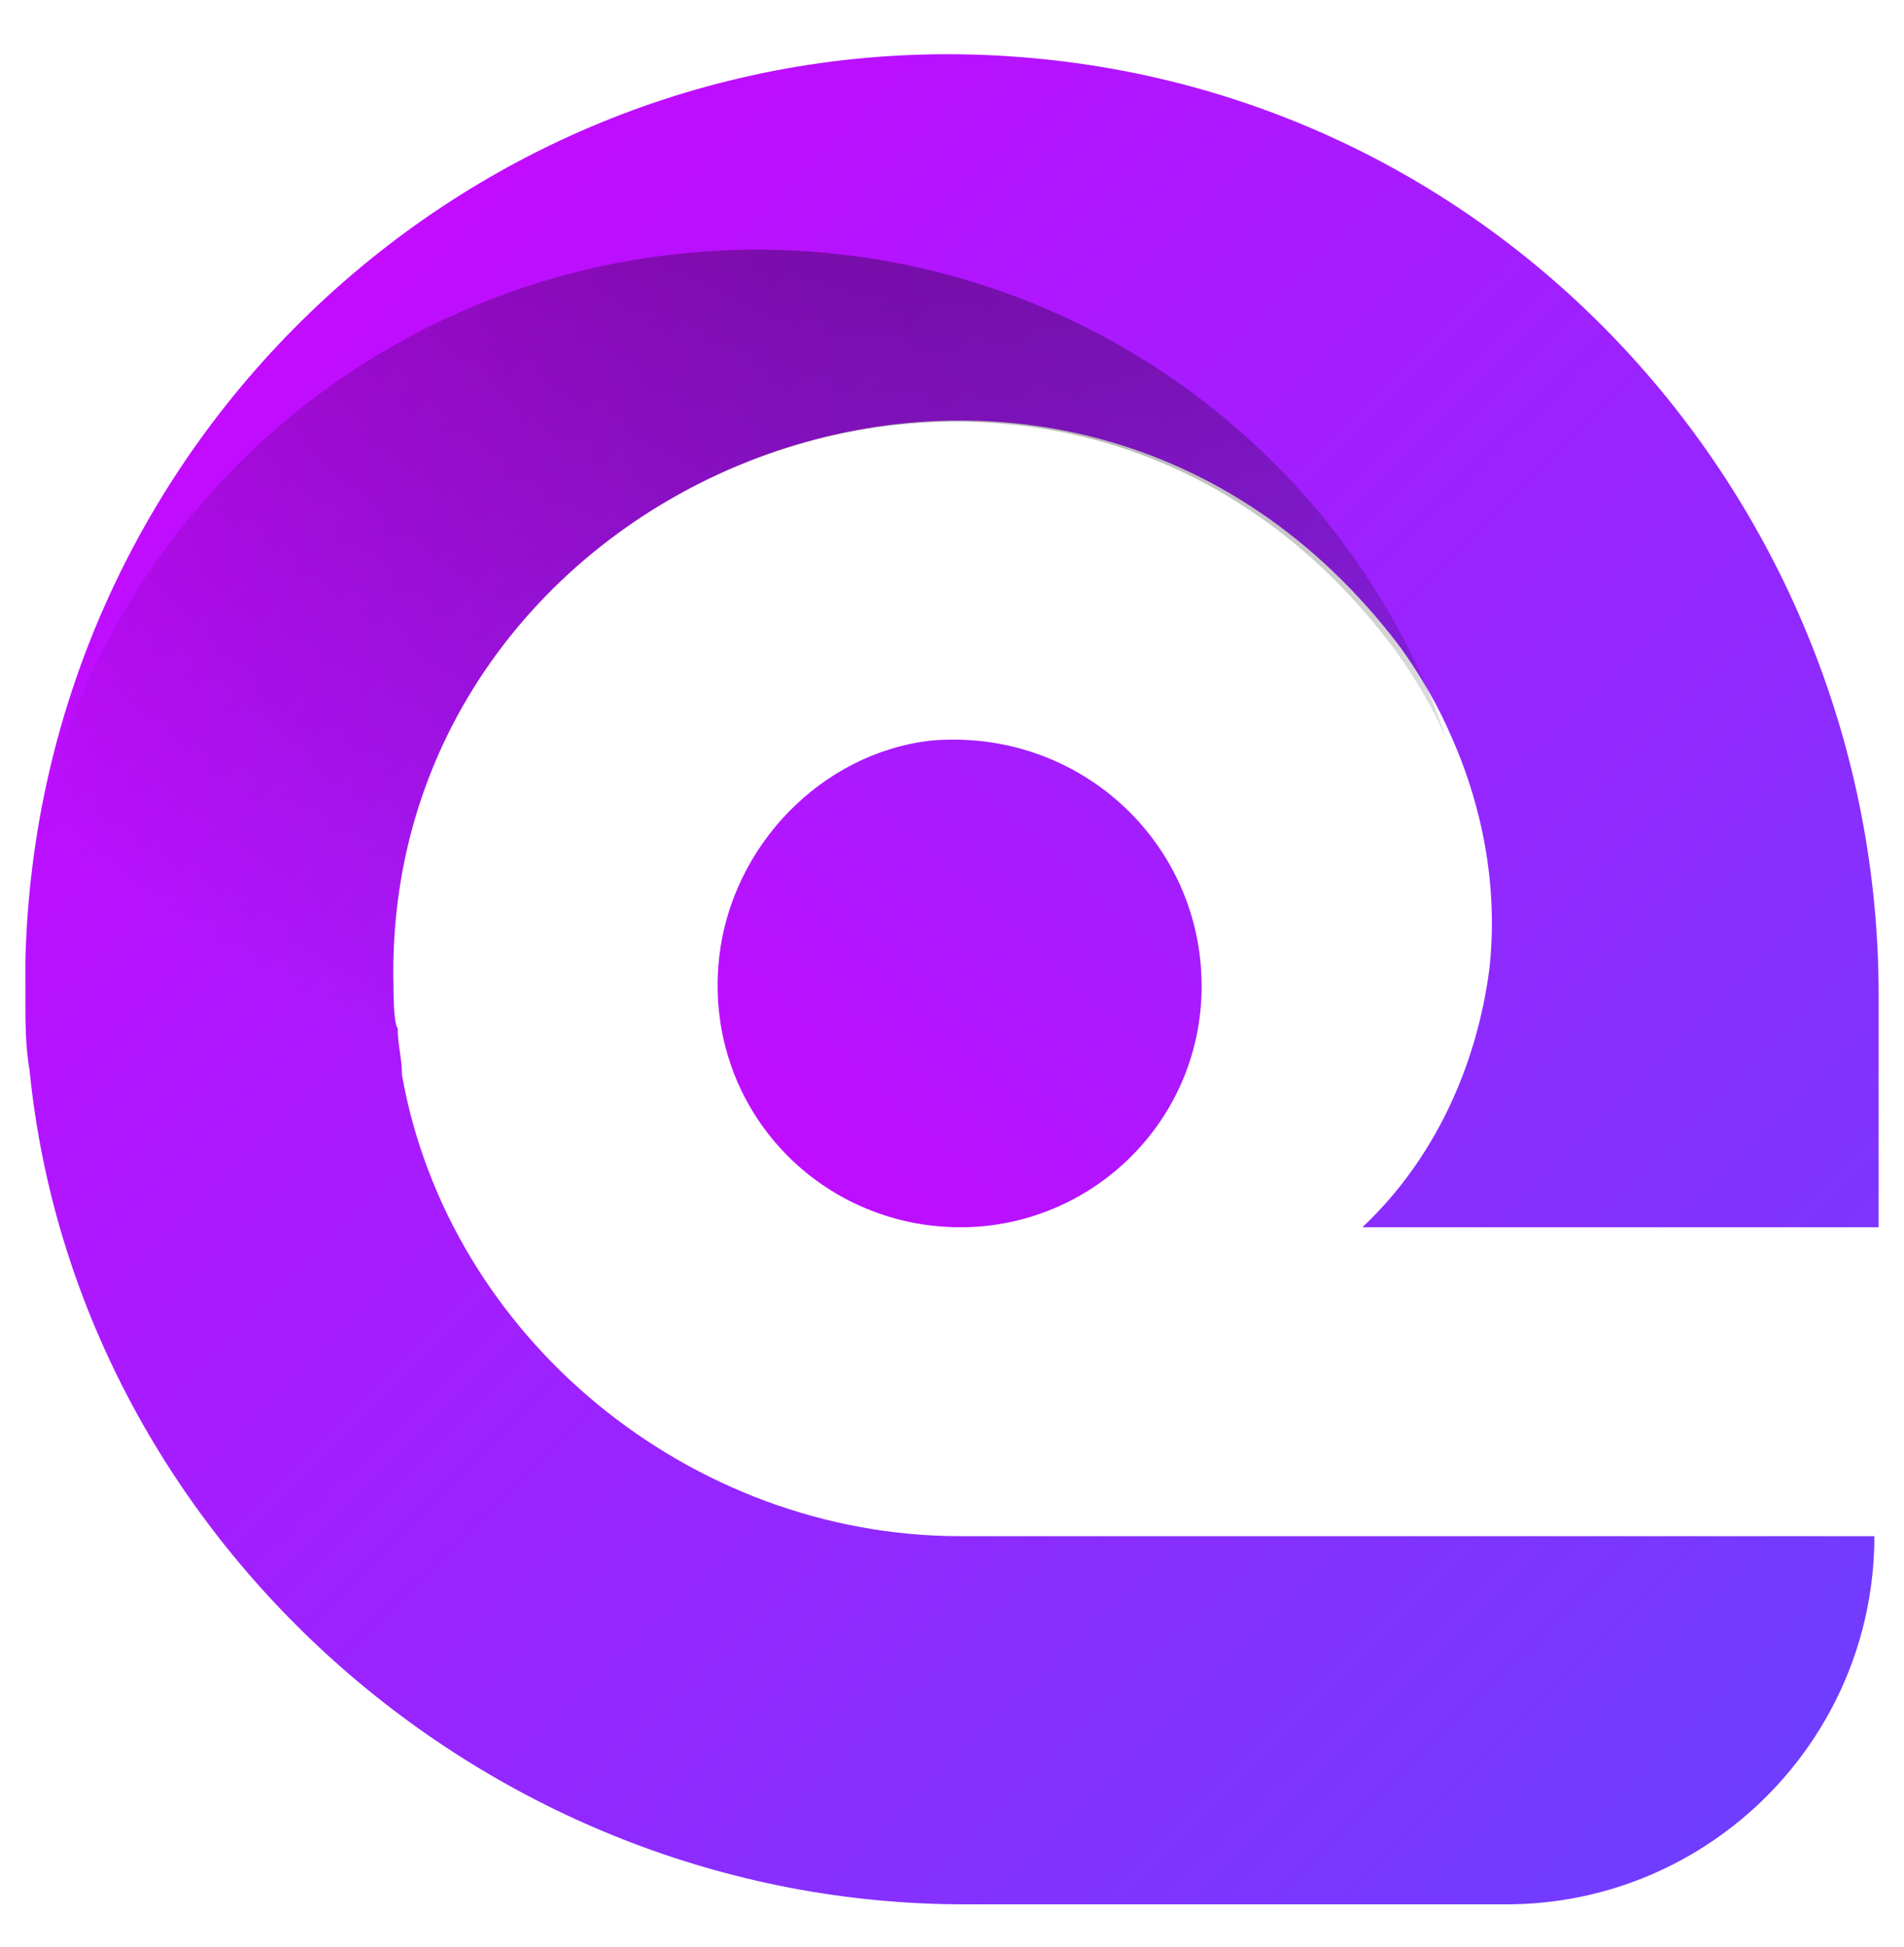
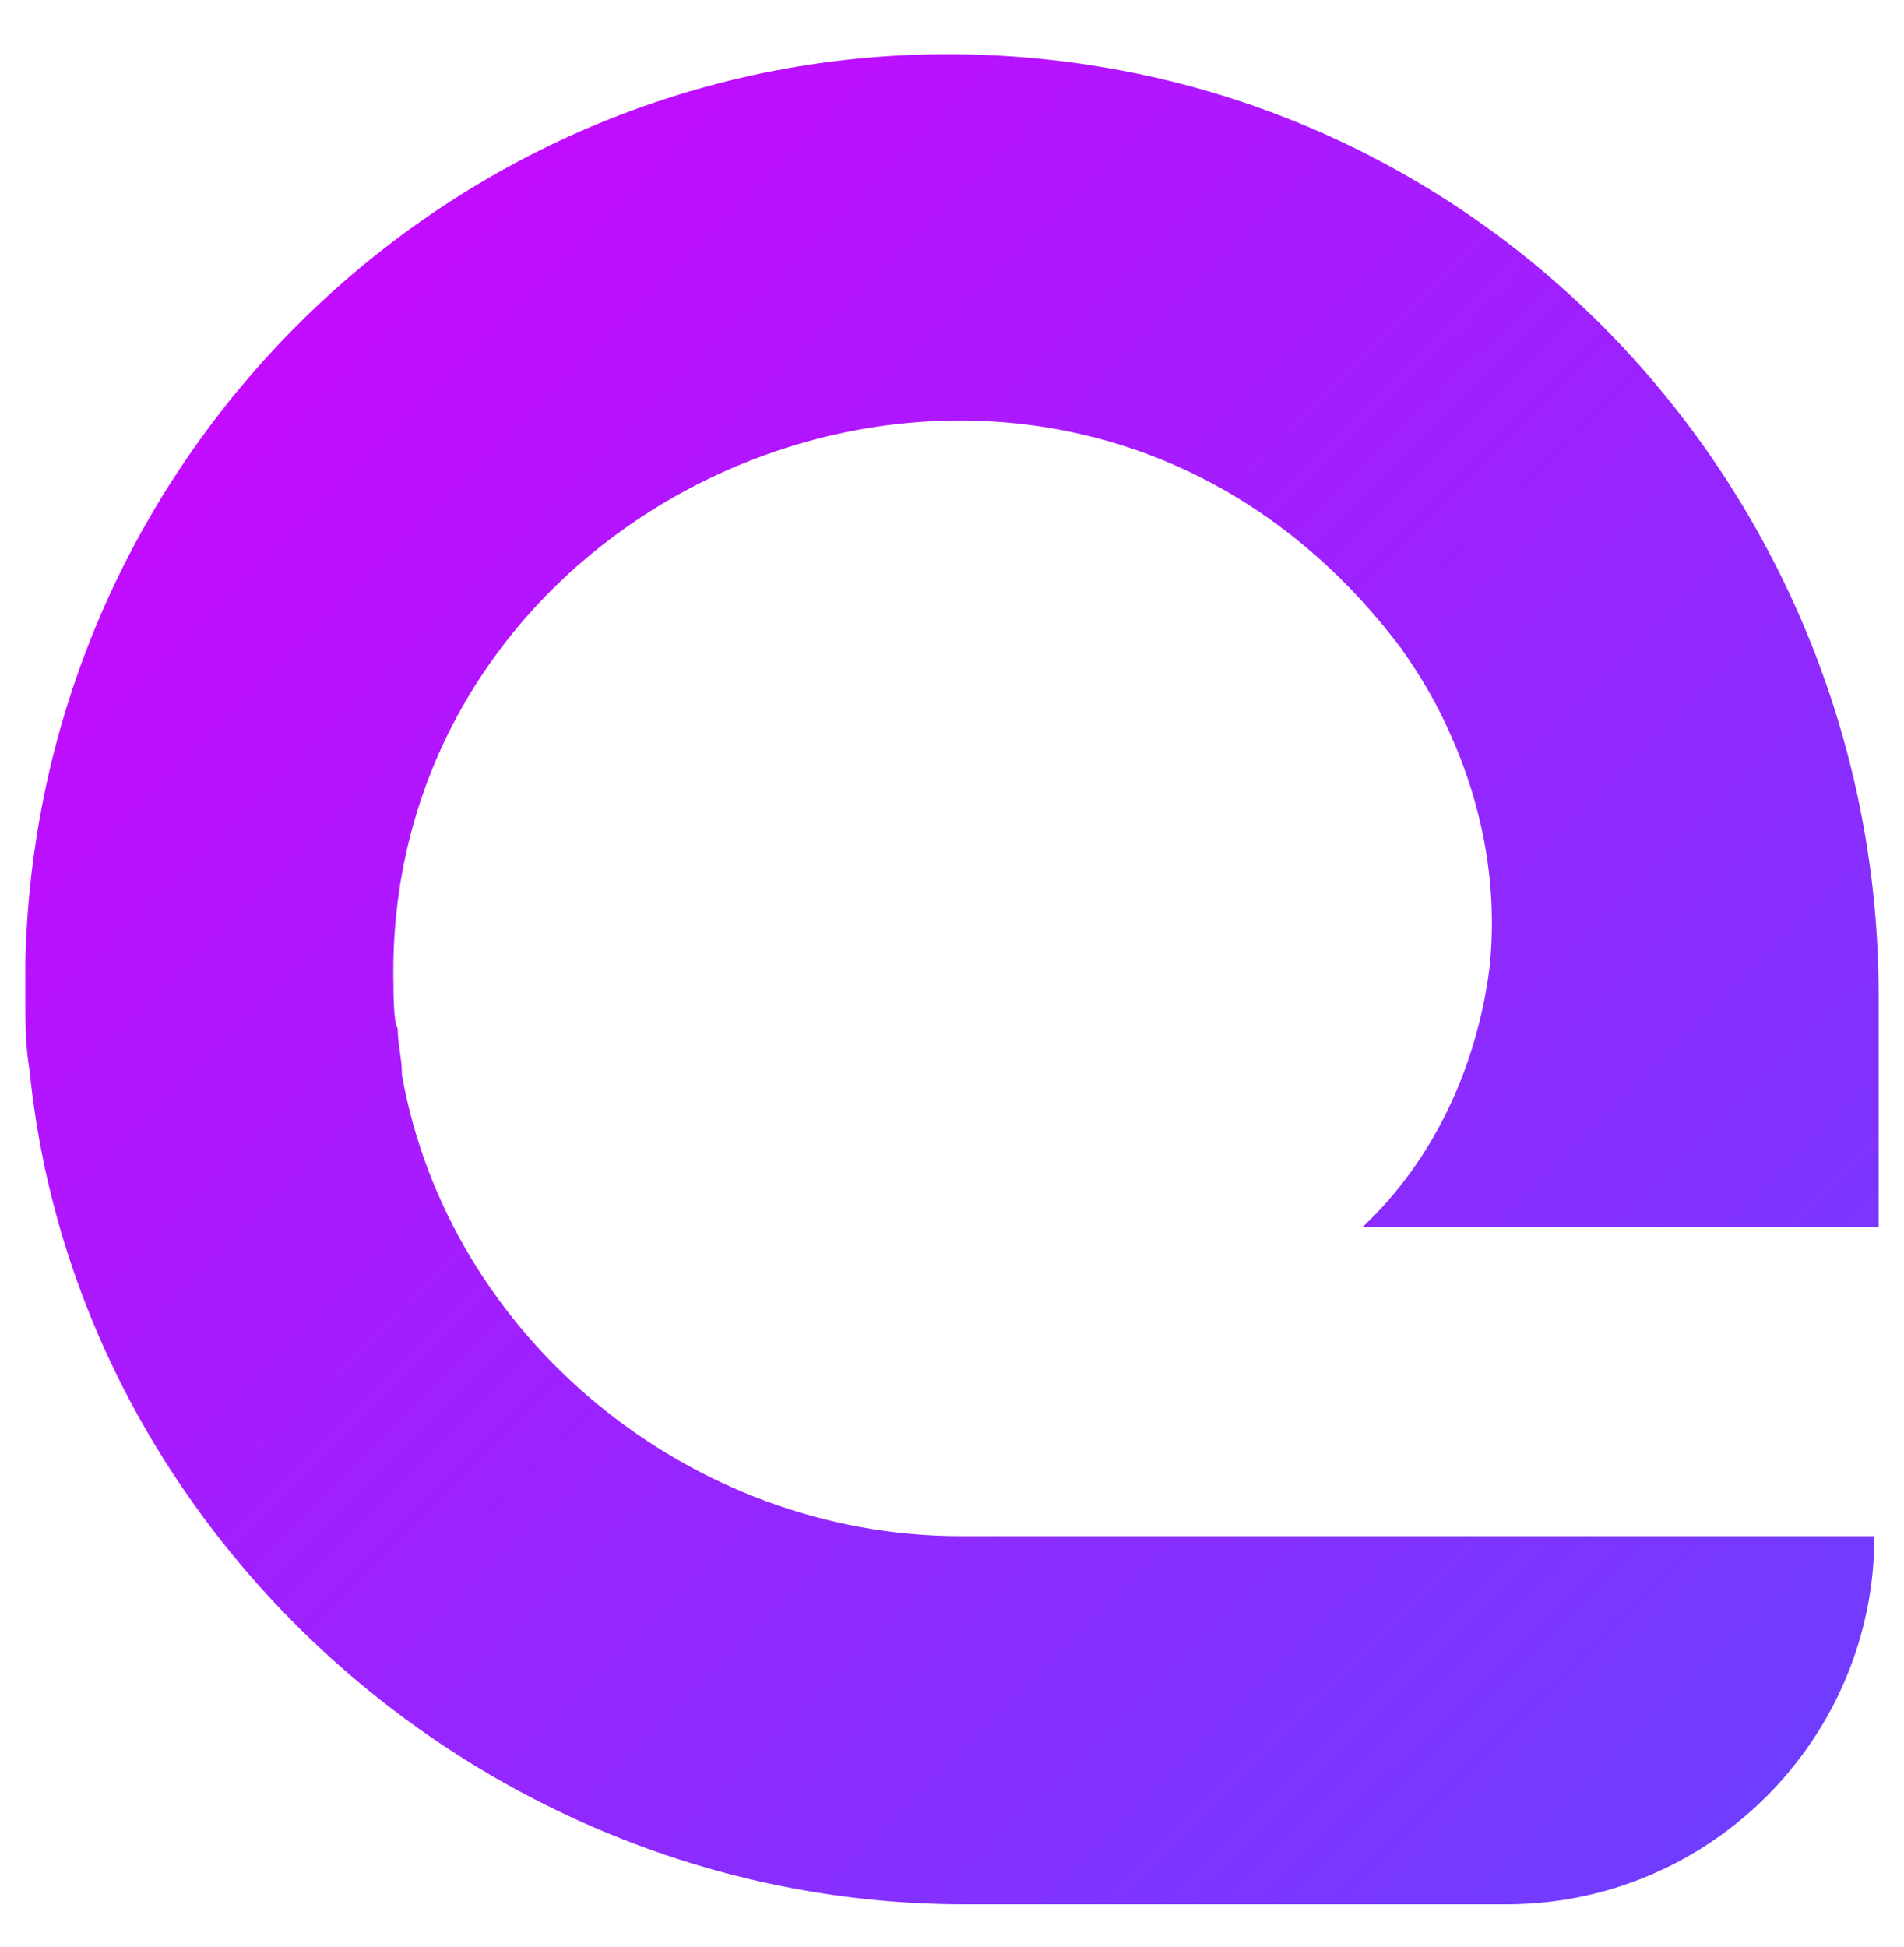
<svg xmlns="http://www.w3.org/2000/svg" enable-background="new 0 0 45 46" viewBox="0 0 45 46">
  <linearGradient id="a" gradientUnits="userSpaceOnUse" x1="-.56" x2="56.867" y1="-.2" y2="57.734">
    <stop offset="0" stop-color="#d500ff" />
    <stop offset=".774" stop-color="#6a40ff" />
  </linearGradient>
  <linearGradient id="b" gradientUnits="userSpaceOnUse" x1="12.92" x2="41.86" y1="33.934" y2="2.314">
    <stop offset="0" stop-color="#d500ff" />
    <stop offset="1" stop-color="#6a40ff" />
  </linearGradient>
  <radialGradient id="c" cx="23.036" cy="-4.495" gradientUnits="userSpaceOnUse" r="32.707">
    <stop offset="0" />
    <stop offset="1" stop-opacity="0" />
  </radialGradient>
  <path d="m35.2 22.9c.2-1.8-.1-3.7-.9-5.5-.3-.7-.7-1.4-1.2-2.1-8-10.6-24.1-4.2-23.8 8 0 .1 0 .9.1 1 0 .4.1.7.1 1.1 1.1 6.2 6.8 10.9 13.2 10.9h21.6c0 4.8-3.9 8.7-8.7 8.7h-12.8c-11.3 0-21-8.7-22.1-19.7-.1-.6-.1-1.1-.1-1.7 0-.1 0-.3 0-.4 0-.2 0-.3 0-.5.3-12.3 10.6-21.9 22.7-21.4s21.1 10.6 21.1 22.2v5.5h-12.2c1.7-1.6 2.7-3.8 3-6.1z" fill="url(#a)" />
-   <path d="m28.4 23.3c0 3.2-2.6 5.7-5.7 5.7-3.4 0-6.1-2.9-5.7-6.4.3-2.6 2.4-4.8 5-5.1 3.5-.3 6.4 2.4 6.4 5.8z" fill="url(#b)" />
-   <path d="m44.4 23.1v5.9h-9.9" fill="none" />
-   <path d="m9.3 23.3c0 .1 0 .9.1 1 0 .4.1.7.1 1.1 1.1 6.2 6.8 10.9 13.2 10.9h6.3c-3 2.6-6.9 4.1-11.2 4.1-9.4 0-17-7.5-17.3-16.8 0-.1 0-.3 0-.4 0-.2 0-.3 0-.5.4-9.4 8-16.8 17.4-16.8 7.5 0 14 4.8 16.3 11.6-.3-.7-.7-1.4-1.2-2.1-7.9-10.7-24-4.3-23.7 7.9z" fill="url(#c)" opacity=".5" />
</svg>